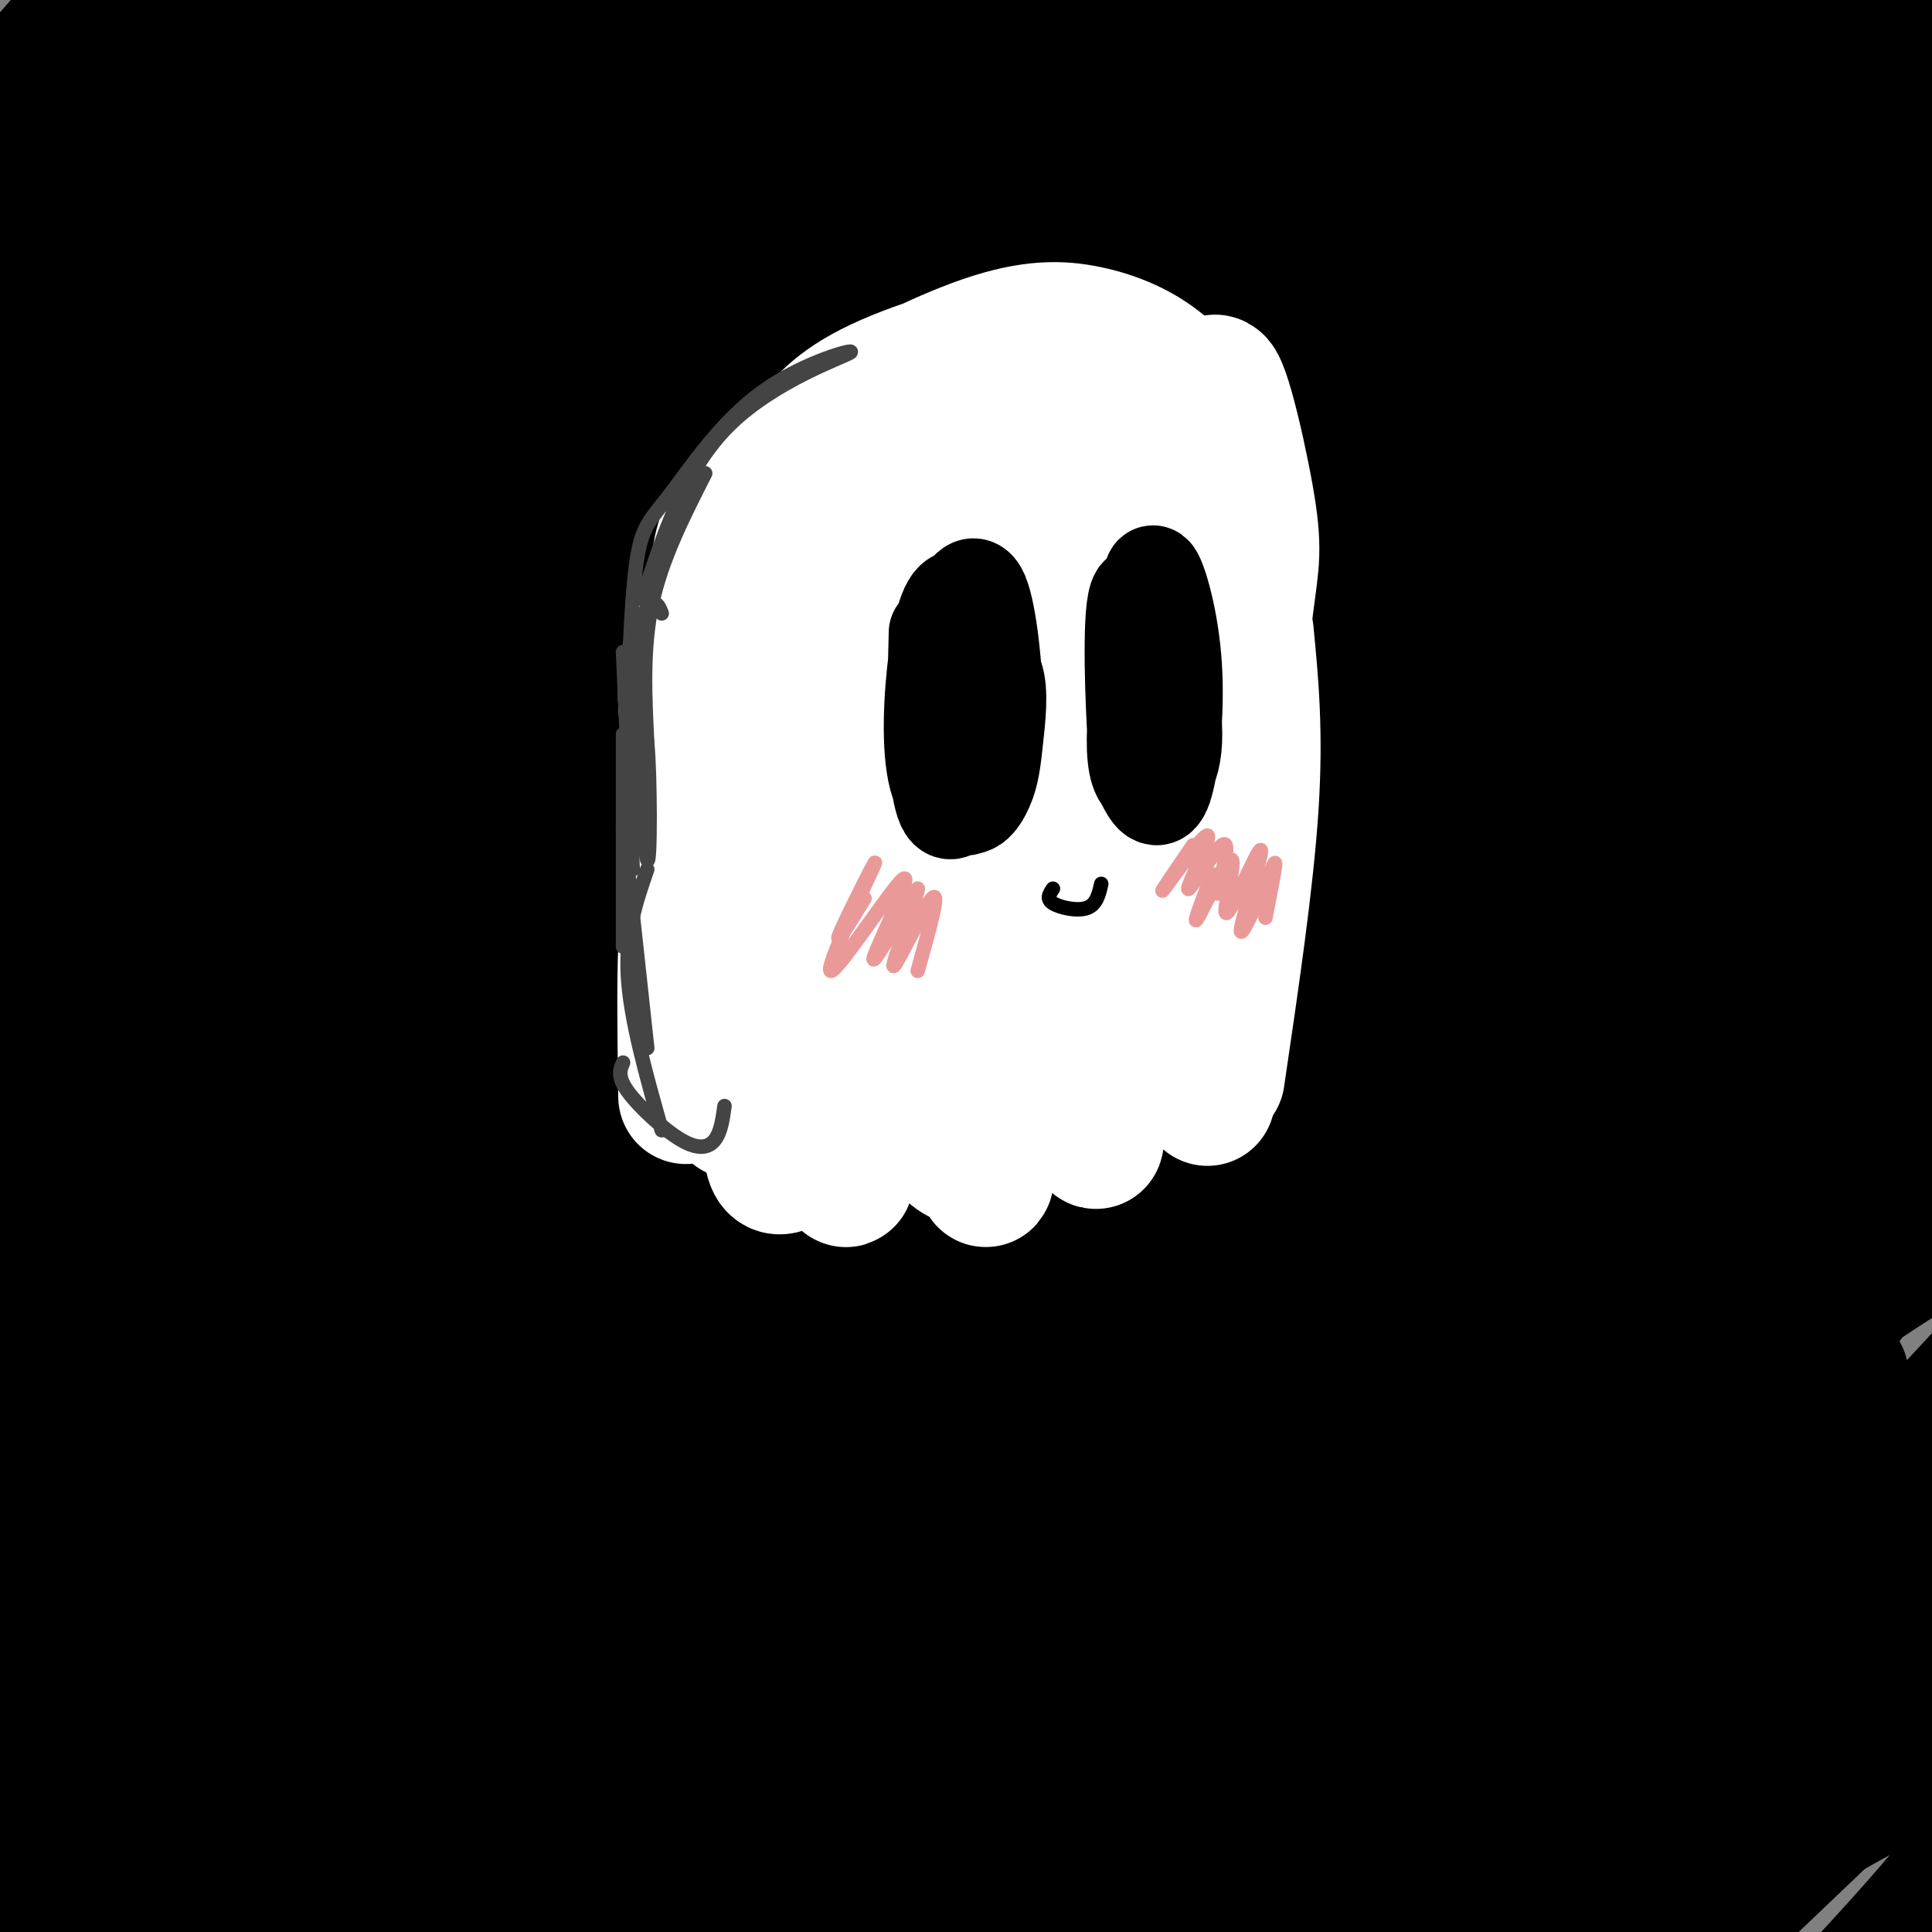
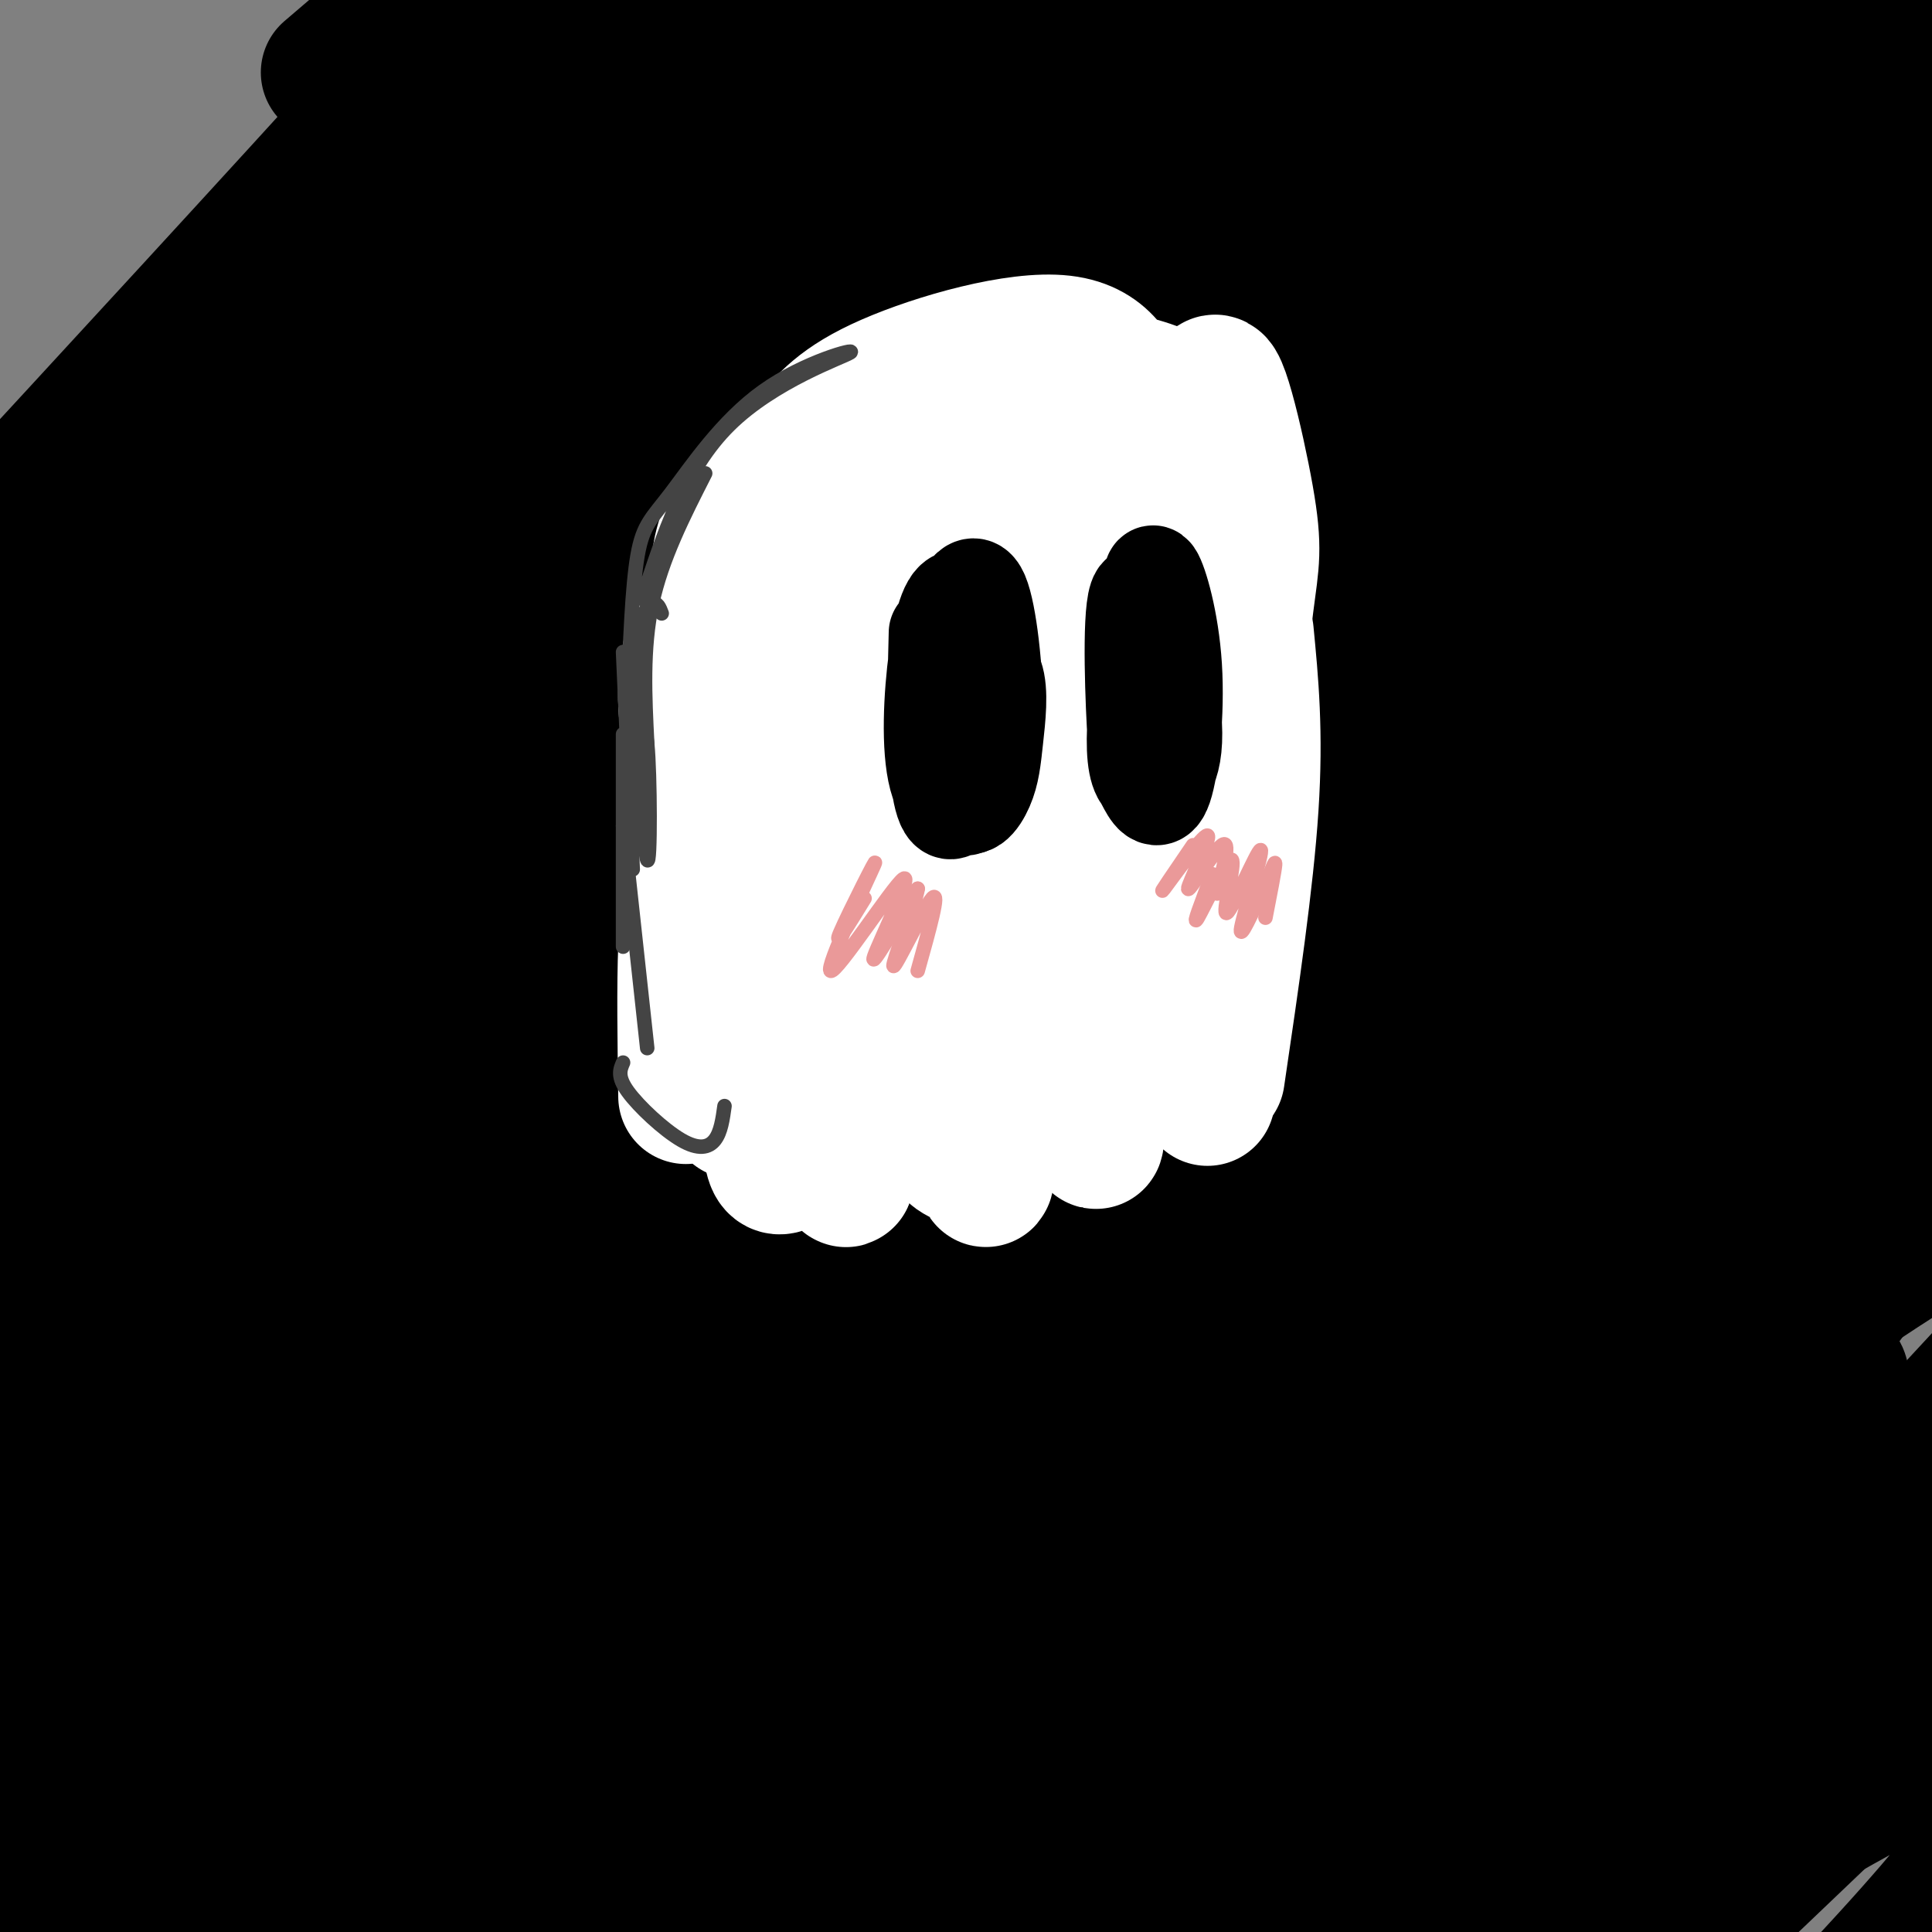
<svg xmlns="http://www.w3.org/2000/svg" viewBox="0 0 400 400" version="1.1">
  <rect x="0" y="0" width="400" height="400" fill="#808080" stroke="none" />
  <g fill="none" stroke="rgb(0,0,0)" stroke-width="28" stroke-linecap="round" stroke-linejoin="round">
-     <path d="M51,25c-2.333,-2.438 -4.665,-4.876 -21,10c-16.335,14.876 -46.672,47.065 -45,37c1.672,-10.065 35.352,-62.383 45,-79c9.648,-16.617 -4.735,2.468 -25,25c-20.265,22.532 -46.411,48.510 -25,30c21.411,-18.510 90.378,-81.508 98,-85c7.622,-3.492 -46.102,52.521 -82,91c-35.898,38.479 -53.971,59.422 -39,50c14.971,-9.422 62.985,-49.211 111,-89" />
    <path d="M68,15c36.832,-31.339 73.413,-65.187 46,-33c-27.413,32.187 -118.818,130.408 -155,170c-36.182,39.592 -17.139,20.554 25,-17c42.139,-37.554 107.373,-93.624 140,-119c32.627,-25.376 32.645,-20.058 52,-35c19.355,-14.942 58.046,-50.146 26,-13c-32.046,37.146 -134.829,146.640 -181,197c-46.171,50.360 -35.732,41.586 -37,45c-1.268,3.414 -14.245,19.018 2,4c16.245,-15.018 61.712,-60.657 111,-104c49.288,-43.343 102.396,-84.390 125,-102c22.604,-17.610 14.705,-11.784 36,-26c21.295,-14.216 71.783,-48.475 53,-29c-18.783,19.475 -106.839,92.684 -164,143c-57.161,50.316 -83.428,77.739 -107,103c-23.572,25.261 -44.449,48.360 -44,49c0.449,0.640 22.225,-21.180 44,-43" />
    <path d="M40,205c17.220,-17.991 38.268,-41.470 84,-80c45.732,-38.530 116.146,-92.112 158,-121c41.854,-28.888 55.148,-33.082 86,-53c30.852,-19.918 79.261,-55.561 36,-16c-43.261,39.561 -178.191,154.327 -246,215c-67.809,60.673 -68.497,67.255 -91,96c-22.503,28.745 -66.820,79.653 -67,81c-0.180,1.347 43.778,-46.867 80,-85c36.222,-38.133 64.709,-66.183 100,-98c35.291,-31.817 77.387,-67.400 112,-94c34.613,-26.600 61.744,-44.217 92,-64c30.256,-19.783 63.637,-41.731 39,-18c-24.637,23.731 -107.292,93.140 -154,132c-46.708,38.860 -57.467,47.171 -110,105c-52.533,57.829 -146.838,165.176 -168,184c-21.162,18.824 30.821,-50.874 71,-100c40.179,-49.126 68.554,-77.678 102,-111c33.446,-33.322 71.964,-71.413 119,-108c47.036,-36.587 102.590,-71.671 134,-91c31.410,-19.329 38.677,-22.903 15,-4c-23.677,18.903 -78.298,60.281 -134,105c-55.702,44.719 -112.486,92.777 -165,145c-52.514,52.223 -100.757,108.612 -149,165" />
    <path d="M-16,390c-25.330,28.460 -14.155,17.111 -6,7c8.155,-10.111 13.292,-18.983 48,-58c34.708,-39.017 98.989,-108.177 148,-157c49.011,-48.823 82.752,-77.308 117,-104c34.248,-26.692 69.002,-51.589 95,-69c25.998,-17.411 43.238,-27.334 42,-22c-1.238,5.334 -20.954,25.925 -50,53c-29.046,27.075 -67.421,60.634 -99,88c-31.579,27.366 -56.362,48.540 -111,106c-54.638,57.460 -139.132,151.206 -158,171c-18.868,19.794 27.889,-34.363 60,-72c32.111,-37.637 49.577,-58.754 94,-101c44.423,-42.246 115.805,-105.622 157,-138c41.195,-32.378 52.203,-33.759 73,-45c20.797,-11.241 51.382,-32.341 17,-2c-34.382,30.341 -133.730,112.123 -217,193c-83.270,80.877 -150.463,160.849 -175,189c-24.537,28.151 -6.419,4.480 6,-12c12.419,-16.480 19.139,-25.768 51,-59c31.861,-33.232 88.864,-90.407 132,-131c43.136,-40.593 72.407,-64.604 104,-88c31.593,-23.396 65.510,-46.178 88,-60c22.490,-13.822 33.555,-18.683 40,-21c6.445,-2.317 8.270,-2.091 -16,20c-24.270,22.091 -74.635,66.045 -125,110" />
    <path d="M299,188c-39.562,36.281 -75.966,71.984 -108,105c-32.034,33.016 -59.697,63.344 -97,107c-37.303,43.656 -84.247,100.639 -75,90c9.247,-10.639 74.685,-88.900 118,-139c43.315,-50.100 64.507,-72.039 92,-99c27.493,-26.961 61.286,-58.943 94,-84c32.714,-25.057 64.348,-43.188 82,-53c17.652,-9.812 21.323,-11.304 -7,14c-28.323,25.304 -88.641,77.405 -141,126c-52.359,48.595 -96.761,93.683 -138,138c-41.239,44.317 -79.316,87.864 -79,85c0.316,-2.864 39.026,-52.138 86,-102c46.974,-49.862 102.211,-100.312 144,-136c41.789,-35.688 70.130,-56.613 91,-70c20.870,-13.387 34.269,-19.237 53,-32c18.731,-12.763 42.794,-32.441 6,2c-36.794,34.441 -134.445,122.999 -187,172c-52.555,49.001 -60.016,58.444 -91,95c-30.984,36.556 -85.493,100.226 -83,96c2.493,-4.226 61.988,-76.349 101,-121c39.012,-44.651 57.542,-61.829 83,-86c25.458,-24.171 57.845,-55.335 86,-77c28.155,-21.665 52.077,-33.833 76,-46" />
    <path d="M405,173c14.764,-7.524 13.674,-3.333 -9,20c-22.674,23.333 -66.934,65.809 -129,131c-62.066,65.191 -141.939,153.099 -166,178c-24.061,24.901 7.691,-13.204 29,-39c21.309,-25.796 32.176,-39.283 63,-70c30.824,-30.717 81.604,-78.663 117,-109c35.396,-30.337 55.406,-43.064 67,-48c11.594,-4.936 14.771,-2.081 32,-15c17.229,-12.919 48.511,-41.613 -10,18c-58.511,59.613 -206.815,207.531 -259,258c-52.185,50.469 -8.250,3.488 26,-34c34.250,-37.488 58.814,-65.482 82,-89c23.186,-23.518 44.992,-42.561 64,-58c19.008,-15.439 35.218,-27.275 50,-38c14.782,-10.725 28.137,-20.339 21,-10c-7.137,10.339 -34.766,40.631 -82,90c-47.234,49.369 -114.074,117.814 -139,141c-24.926,23.186 -7.939,1.112 5,-16c12.939,-17.112 21.830,-29.261 36,-46c14.170,-16.739 33.620,-38.068 53,-57c19.380,-18.932 38.690,-35.466 58,-52" />
    <path d="M314,328c17.278,-14.353 31.473,-24.237 45,-33c13.527,-8.763 26.386,-16.407 21,-6c-5.386,10.407 -29.015,38.863 -69,82c-39.985,43.137 -96.325,100.953 -107,110c-10.675,9.047 24.314,-30.675 55,-61c30.686,-30.325 57.070,-51.255 77,-66c19.930,-14.745 33.408,-23.307 45,-30c11.592,-6.693 21.299,-11.519 24,-10c2.701,1.519 -1.603,9.381 0,11c1.603,1.619 9.111,-3.005 -23,31c-32.111,34.005 -103.843,106.638 -120,122c-16.157,15.362 23.261,-26.547 51,-53c27.739,-26.453 43.800,-37.451 64,-49c20.200,-11.549 44.541,-23.648 51,-23c6.459,0.648 -4.963,14.044 -13,24c-8.037,9.956 -12.690,16.472 -30,35c-17.310,18.528 -47.279,49.069 -62,63c-14.721,13.931 -14.194,11.251 -17,13c-2.806,1.749 -8.945,7.928 -4,-1c4.945,-8.928 20.972,-32.964 37,-57" />
    <path d="M49,77c-29.008,25.604 -58.015,51.209 -36,31c22.015,-20.209 95.054,-86.231 113,-104c17.946,-17.769 -19.201,12.717 -75,65c-55.799,52.283 -130.248,126.364 -94,98c36.248,-28.364 183.195,-159.173 218,-191c34.805,-31.827 -42.533,35.328 -110,100c-67.467,64.672 -125.063,126.860 -131,133c-5.937,6.140 39.786,-43.770 65,-71c25.214,-27.230 29.918,-31.780 53,-51c23.082,-19.220 64.541,-53.110 106,-87" />
    <path d="M158,0c29.954,-24.254 51.840,-41.389 29,-19c-22.840,22.389 -90.407,84.304 -135,128c-44.593,43.696 -66.211,69.175 -95,104c-28.789,34.825 -64.747,78.998 -59,72c5.747,-6.998 53.200,-65.166 85,-101c31.800,-35.834 47.948,-49.334 72,-71c24.052,-21.666 56.010,-51.498 80,-72c23.990,-20.502 40.013,-31.674 69,-54c28.987,-22.326 70.938,-55.808 46,-29c-24.938,26.808 -116.764,113.905 -161,155c-44.236,41.095 -40.882,36.188 -82,88c-41.118,51.812 -126.710,160.343 -122,157c4.710,-3.343 99.721,-118.559 156,-184c56.279,-65.441 73.827,-81.108 115,-116c41.173,-34.892 105.970,-89.009 92,-71c-13.970,18.009 -106.706,108.146 -159,162c-52.294,53.854 -64.147,71.427 -76,89" />
    <path d="M13,238c-39.540,50.735 -100.392,133.074 -104,138c-3.608,4.926 50.026,-67.561 98,-125c47.974,-57.439 90.289,-99.830 121,-130c30.711,-30.170 49.818,-48.119 80,-73c30.182,-24.881 71.440,-56.694 70,-55c-1.440,1.694 -45.577,36.896 -93,82c-47.423,45.104 -98.132,100.109 -130,135c-31.868,34.891 -44.897,49.667 -80,98c-35.103,48.333 -92.282,130.222 -85,121c7.282,-9.222 79.025,-109.556 122,-166c42.975,-56.444 57.181,-68.997 79,-92c21.819,-23.003 51.252,-56.457 81,-84c29.748,-27.543 59.811,-49.176 85,-69c25.189,-19.824 45.505,-37.840 14,-7c-31.505,30.840 -114.832,110.534 -170,168c-55.168,57.466 -82.179,92.702 -117,141c-34.821,48.298 -77.452,109.657 -74,106c3.452,-3.657 52.986,-72.331 89,-118c36.014,-45.669 58.507,-68.335 81,-91" />
    <path d="M80,217c29.825,-32.103 63.887,-66.862 92,-94c28.113,-27.138 50.275,-46.656 84,-75c33.725,-28.344 79.012,-65.513 63,-50c-16.012,15.513 -93.323,83.710 -141,129c-47.677,45.290 -65.719,67.674 -86,92c-20.281,24.326 -42.800,50.592 -78,99c-35.200,48.408 -83.079,118.956 -74,112c9.079,-6.956 75.117,-91.416 116,-141c40.883,-49.584 56.613,-64.290 81,-88c24.387,-23.710 57.432,-56.422 83,-79c25.568,-22.578 43.659,-35.023 65,-50c21.341,-14.977 45.930,-32.488 29,-15c-16.930,17.488 -75.380,69.974 -117,110c-41.620,40.026 -66.409,67.590 -91,95c-24.591,27.410 -48.984,54.664 -87,106c-38.016,51.336 -89.654,126.754 -101,142c-11.346,15.246 17.601,-29.682 58,-81c40.399,-51.318 92.250,-109.028 115,-135c22.750,-25.972 16.400,-20.205 46,-47c29.600,-26.795 95.151,-86.151 131,-116c35.849,-29.849 41.998,-30.190 51,-35c9.002,-4.810 20.858,-14.089 12,-4c-8.858,10.089 -38.429,39.544 -68,69" />
    <path d="M263,161c-27.062,26.522 -60.716,58.327 -87,84c-26.284,25.673 -45.198,45.214 -90,100c-44.802,54.786 -115.492,144.816 -135,168c-19.508,23.184 12.167,-20.477 36,-53c23.833,-32.523 39.825,-53.907 63,-81c23.175,-27.093 53.532,-59.894 78,-86c24.468,-26.106 43.046,-45.517 79,-76c35.954,-30.483 89.285,-72.037 89,-71c-0.285,1.037 -54.185,44.665 -124,117c-69.815,72.335 -155.546,173.378 -171,191c-15.454,17.622 39.368,-48.178 83,-97c43.632,-48.822 76.074,-80.667 103,-106c26.926,-25.333 48.336,-44.153 68,-60c19.664,-15.847 37.582,-28.721 50,-37c12.418,-8.279 19.336,-11.961 20,-10c0.664,1.961 -4.925,9.567 -32,36c-27.075,26.433 -75.636,71.694 -130,128c-54.364,56.306 -114.533,123.659 -122,131c-7.467,7.341 37.766,-45.329 83,-98" />
    <path d="M124,341c22.674,-26.277 37.858,-42.970 65,-68c27.142,-25.030 66.243,-58.396 101,-87c34.757,-28.604 65.171,-52.445 48,-34c-17.171,18.445 -81.926,79.178 -114,109c-32.074,29.822 -31.465,28.734 -68,72c-36.535,43.266 -110.213,130.885 -93,119c17.213,-11.885 125.317,-123.276 177,-175c51.683,-51.724 46.943,-43.783 69,-58c22.057,-14.217 70.909,-50.592 67,-44c-3.909,6.592 -60.579,56.153 -97,90c-36.421,33.847 -52.594,51.982 -70,71c-17.406,19.018 -36.046,38.919 -66,76c-29.954,37.081 -71.221,91.341 -61,82c10.221,-9.341 71.930,-82.281 110,-124c38.070,-41.719 52.499,-52.215 75,-71c22.501,-18.785 53.072,-45.860 75,-63c21.928,-17.140 35.211,-24.345 54,-37c18.789,-12.655 43.082,-30.758 23,-8c-20.082,22.758 -84.541,86.379 -149,150" />
    <path d="M270,341c-53.665,58.078 -113.328,128.273 -116,134c-2.672,5.727 51.648,-53.015 86,-88c34.352,-34.985 48.736,-46.212 68,-62c19.264,-15.788 43.408,-36.135 71,-55c27.592,-18.865 58.631,-36.248 70,-40c11.369,-3.752 3.067,6.125 8,2c4.933,-4.125 23.102,-22.254 -25,30c-48.102,52.254 -162.476,174.889 -199,213c-36.524,38.111 4.801,-8.304 38,-43c33.199,-34.696 58.272,-57.675 78,-76c19.728,-18.325 34.111,-31.995 60,-50c25.889,-18.005 63.284,-40.343 73,-43c9.716,-2.657 -8.248,14.367 -14,21c-5.752,6.633 0.707,2.877 -37,40c-37.707,37.123 -119.582,115.127 -139,132c-19.418,16.873 23.620,-27.385 46,-50c22.380,-22.615 24.102,-23.589 39,-34c14.898,-10.411 42.971,-30.260 59,-40c16.029,-9.740 20.015,-9.370 24,-9" />
    <path d="M460,323c5.045,-1.311 5.659,-0.089 6,3c0.341,3.089 0.409,8.043 -9,21c-9.409,12.957 -28.295,33.916 -42,48c-13.705,14.084 -22.228,21.292 -33,28c-10.772,6.708 -23.792,12.917 -33,16c-9.208,3.083 -14.604,3.042 -20,3" />
  </g>
  <g fill="none" stroke="rgb(255,255,255)" stroke-width="28" stroke-linecap="round" stroke-linejoin="round">
-     <path d="M196,81c-3.606,1.091 -7.213,2.181 -13,5c-5.787,2.819 -13.755,7.366 -18,14c-4.245,6.634 -4.768,15.356 -3,20c1.768,4.644 5.826,5.211 10,6c4.174,0.789 8.465,1.800 15,1c6.535,-0.800 15.315,-3.412 24,-10c8.685,-6.588 17.274,-17.151 21,-23c3.726,-5.849 2.591,-6.983 1,-11c-1.591,-4.017 -3.636,-10.918 -13,-12c-9.364,-1.082 -26.048,3.653 -36,8c-9.952,4.347 -13.173,8.304 -17,13c-3.827,4.696 -8.261,10.130 -11,15c-2.739,4.870 -3.783,9.178 0,14c3.783,4.822 12.392,10.160 18,13c5.608,2.840 8.215,3.181 18,0c9.785,-3.181 26.748,-9.885 37,-17c10.252,-7.115 13.793,-14.640 16,-20c2.207,-5.360 3.079,-8.555 2,-12c-1.079,-3.445 -4.109,-7.140 -8,-10c-3.891,-2.860 -8.645,-4.887 -14,-6c-5.355,-1.113 -11.313,-1.313 -21,2c-9.687,3.313 -23.103,10.140 -32,16c-8.897,5.860 -13.276,10.752 -16,16c-2.724,5.248 -3.792,10.850 -4,16c-0.208,5.150 0.444,9.848 6,14c5.556,4.152 16.016,7.758 24,9c7.984,1.242 13.492,0.121 19,-1" />
+     <path d="M196,81c-3.606,1.091 -7.213,2.181 -13,5c-5.787,2.819 -13.755,7.366 -18,14c-4.245,6.634 -4.768,15.356 -3,20c1.768,4.644 5.826,5.211 10,6c4.174,0.789 8.465,1.800 15,1c6.535,-0.800 15.315,-3.412 24,-10c8.685,-6.588 17.274,-17.151 21,-23c3.726,-5.849 2.591,-6.983 1,-11c-1.591,-4.017 -3.636,-10.918 -13,-12c-9.364,-1.082 -26.048,3.653 -36,8c-9.952,4.347 -13.173,8.304 -17,13c-3.827,4.696 -8.261,10.130 -11,15c-2.739,4.870 -3.783,9.178 0,14c3.783,4.822 12.392,10.160 18,13c5.608,2.840 8.215,3.181 18,0c9.785,-3.181 26.748,-9.885 37,-17c10.252,-7.115 13.793,-14.640 16,-20c2.207,-5.360 3.079,-8.555 2,-12c-3.891,-2.860 -8.645,-4.887 -14,-6c-5.355,-1.113 -11.313,-1.313 -21,2c-9.687,3.313 -23.103,10.140 -32,16c-8.897,5.860 -13.276,10.752 -16,16c-2.724,5.248 -3.792,10.850 -4,16c-0.208,5.150 0.444,9.848 6,14c5.556,4.152 16.016,7.758 24,9c7.984,1.242 13.492,0.121 19,-1" />
    <path d="M201,141c9.080,-3.231 22.280,-10.809 30,-18c7.720,-7.191 9.959,-13.996 11,-19c1.041,-5.004 0.884,-8.209 -1,-12c-1.884,-3.791 -5.494,-8.169 -10,-11c-4.506,-2.831 -9.908,-4.116 -15,-5c-5.092,-0.884 -9.874,-1.366 -19,2c-9.126,3.366 -22.597,10.582 -31,16c-8.403,5.418 -11.737,9.040 -14,13c-2.263,3.960 -3.455,8.258 -3,12c0.455,3.742 2.559,6.926 7,10c4.441,3.074 11.221,6.037 18,9" />
    <path d="M190,103c-5.000,1.067 -10.000,2.133 -15,7c-5.000,4.867 -10.000,13.533 -14,30c-4.000,16.467 -7.000,40.733 -10,65" />
    <path d="M170,127c-4.604,30.258 -9.208,60.515 -8,67c1.208,6.485 8.227,-10.804 14,-31c5.773,-20.196 10.300,-43.300 11,-52c0.700,-8.700 -2.426,-2.995 -8,6c-5.574,8.995 -13.597,21.281 -18,31c-4.403,9.719 -5.185,16.870 -6,24c-0.815,7.130 -1.662,14.237 -1,20c0.662,5.763 2.832,10.182 5,13c2.168,2.818 4.334,4.036 9,4c4.666,-0.036 11.830,-1.326 19,-8c7.170,-6.674 14.344,-18.731 20,-33c5.656,-14.269 9.795,-30.749 12,-45c2.205,-14.251 2.478,-26.274 1,-31c-1.478,-4.726 -4.706,-2.157 -9,0c-4.294,2.157 -9.656,3.902 -16,10c-6.344,6.098 -13.672,16.549 -21,27" />
    <path d="M174,129c-4.583,7.508 -5.542,12.776 -6,19c-0.458,6.224 -0.415,13.402 0,19c0.415,5.598 1.204,9.615 5,12c3.796,2.385 10.600,3.139 15,4c4.400,0.861 6.395,1.831 12,-5c5.605,-6.831 14.821,-21.461 20,-29c5.179,-7.539 6.320,-7.988 7,-20c0.680,-12.012 0.899,-35.589 0,-46c-0.899,-10.411 -2.916,-7.658 -6,-7c-3.084,0.658 -7.237,-0.781 -13,0c-5.763,0.781 -13.138,3.783 -19,7c-5.862,3.217 -10.213,6.651 -16,15c-5.787,8.349 -13.011,21.614 -16,31c-2.989,9.386 -1.745,14.894 -1,21c0.745,6.106 0.990,12.811 6,18c5.010,5.189 14.783,8.864 21,11c6.217,2.136 8.877,2.733 17,-2c8.123,-4.733 21.710,-14.797 29,-22c7.290,-7.203 8.284,-11.544 10,-16c1.716,-4.456 4.156,-9.026 4,-17c-0.156,-7.974 -2.906,-19.353 -6,-27c-3.094,-7.647 -6.531,-11.562 -11,-14c-4.469,-2.438 -9.971,-3.400 -15,-4c-5.029,-0.600 -9.585,-0.838 -18,3c-8.415,3.838 -20.689,11.750 -29,19c-8.311,7.250 -12.661,13.836 -16,21c-3.339,7.164 -5.668,14.904 -6,22c-0.332,7.096 1.334,13.548 3,20" />
    <path d="M145,162c1.903,5.826 5.160,10.392 12,14c6.840,3.608 17.262,6.259 24,8c6.738,1.741 9.791,2.573 18,-1c8.209,-3.573 21.574,-11.552 30,-20c8.426,-8.448 11.914,-17.366 14,-25c2.086,-7.634 2.772,-13.986 3,-21c0.228,-7.014 0.000,-14.692 -1,-21c-1.000,-6.308 -2.772,-11.247 -8,-15c-5.228,-3.753 -13.913,-6.321 -21,-6c-7.087,0.321 -12.577,3.533 -19,8c-6.423,4.467 -13.779,10.191 -20,17c-6.221,6.809 -11.306,14.702 -15,22c-3.694,7.298 -5.997,14.000 -6,25c-0.003,11.000 2.295,26.298 6,35c3.705,8.702 8.816,10.809 12,14c3.184,3.191 4.441,7.467 14,7c9.559,-0.467 27.419,-5.676 37,-16c9.581,-10.324 10.882,-25.763 12,-41c1.118,-15.237 2.053,-30.270 2,-38c-0.053,-7.730 -1.096,-8.155 -3,-9c-1.904,-0.845 -4.671,-2.110 -8,-3c-3.329,-0.890 -7.221,-1.404 -13,3c-5.779,4.404 -13.446,13.727 -18,21c-4.554,7.273 -5.995,12.497 -7,19c-1.005,6.503 -1.573,14.287 -1,21c0.573,6.713 2.286,12.357 4,18" />
    <path d="M193,178c1.803,4.836 4.310,7.927 9,11c4.690,3.073 11.562,6.128 20,3c8.438,-3.128 18.440,-12.441 24,-18c5.560,-5.559 6.676,-7.366 8,-16c1.324,-8.634 2.857,-24.095 4,-33c1.143,-8.905 1.898,-11.254 0,-22c-1.898,-10.746 -6.447,-29.891 -7,-22c-0.553,7.891 2.890,42.817 3,61c0.110,18.183 -3.111,19.624 -6,23c-2.889,3.376 -5.444,8.688 -8,14" />
    <path d="M246,87c1.893,2.738 3.786,5.476 6,13c2.214,7.524 4.750,19.833 6,34c1.250,14.167 1.214,30.190 0,42c-1.214,11.810 -3.607,19.405 -6,27" />
    <path d="M258,131c1.000,10.333 2.000,20.667 1,36c-1.000,15.333 -4.000,35.667 -7,56" />
    <path d="M248,180c1.000,21.917 2.000,43.833 2,47c0.000,3.167 -1.000,-12.417 -2,-28" />
    <path d="M231,178c-1.200,-5.594 -2.401,-11.187 -3,4c-0.599,15.187 -0.597,51.155 -1,52c-0.403,0.845 -1.211,-33.433 -1,-34c0.211,-0.567 1.441,32.578 1,36c-0.441,3.422 -2.555,-22.879 -5,-31c-2.445,-8.121 -5.223,1.940 -8,12" />
    <path d="M204,197c0.367,24.825 0.734,49.649 0,47c-0.734,-2.649 -2.568,-32.772 -4,-39c-1.432,-6.228 -2.463,11.439 -3,21c-0.537,9.561 -0.582,11.018 0,12c0.582,0.982 1.791,1.491 3,2" />
    <path d="M174,208c0.982,19.204 1.963,38.408 1,36c-0.963,-2.408 -3.871,-26.427 -6,-36c-2.129,-9.573 -3.478,-4.700 -5,1c-1.522,5.700 -3.218,12.227 -4,18c-0.782,5.773 -0.652,10.792 0,13c0.652,2.208 1.826,1.604 3,1" />
    <path d="M154,178c-0.555,29.120 -1.110,58.239 -2,51c-0.890,-7.239 -2.115,-50.837 -4,-51c-1.885,-0.163 -4.431,43.110 -5,46c-0.569,2.890 0.837,-34.603 1,-46c0.163,-11.397 -0.919,3.301 -2,18" />
    <path d="M142,196c-0.333,8.167 -0.167,19.583 0,31" />
  </g>
  <g fill="none" stroke="rgb(0,0,0)" stroke-width="20" stroke-linecap="round" stroke-linejoin="round">
    <path d="M194,131c-0.240,9.257 -0.480,18.514 0,26c0.480,7.486 1.681,13.201 4,10c2.319,-3.201 5.757,-15.320 6,-25c0.243,-9.680 -2.710,-16.923 -5,-18c-2.290,-1.077 -3.917,4.012 -5,12c-1.083,7.988 -1.623,18.874 0,25c1.623,6.126 5.410,7.492 8,5c2.590,-2.492 3.984,-8.842 4,-18c0.016,-9.158 -1.346,-21.125 -3,-25c-1.654,-3.875 -3.599,0.341 -5,4c-1.401,3.659 -2.257,6.760 -2,13c0.257,6.240 1.629,15.620 3,25" />
    <path d="M199,165c1.498,3.826 3.742,0.892 5,-2c1.258,-2.892 1.531,-5.740 2,-10c0.469,-4.260 1.134,-9.931 0,-13c-1.134,-3.069 -4.067,-3.534 -7,-4" />
    <path d="M237,131c-0.979,8.187 -1.959,16.374 -2,22c-0.041,5.626 0.855,8.689 3,9c2.145,0.311 5.539,-2.132 5,-12c-0.539,-9.868 -5.012,-27.163 -7,-27c-1.988,0.163 -1.490,17.782 -1,27c0.490,9.218 0.971,10.033 2,12c1.029,1.967 2.606,5.084 4,1c1.394,-4.084 2.606,-15.369 2,-25c-0.606,-9.631 -3.030,-17.609 -4,-19c-0.970,-1.391 -0.485,3.804 0,9" />
-     <path d="M239,128c-0.643,6.774 -2.250,19.208 -2,24c0.250,4.792 2.357,1.940 3,-2c0.643,-3.940 -0.179,-8.970 -1,-14" />
  </g>
  <g fill="none" stroke="rgb(234,153,153)" stroke-width="3" stroke-linecap="round" stroke-linejoin="round">
    <path d="M179,186c-3.318,5.406 -6.635,10.812 -5,7c1.635,-3.812 8.223,-16.842 7,-14c-1.223,2.842 -10.256,21.556 -9,22c1.256,0.444 12.800,-17.380 15,-19c2.200,-1.620 -4.943,12.966 -6,16c-1.057,3.034 3.971,-5.483 9,-14" />
    <path d="M190,184c-0.250,2.464 -5.375,15.625 -5,16c0.375,0.375 6.250,-12.036 8,-14c1.750,-1.964 -0.625,6.518 -3,15" />
    <path d="M251,181c-2.159,5.640 -4.317,11.280 -3,9c1.317,-2.280 6.110,-12.481 7,-12c0.890,0.481 -2.122,11.644 -1,11c1.122,-0.644 6.379,-13.097 7,-13c0.621,0.097 -3.394,12.742 -4,16c-0.606,3.258 2.197,-2.871 5,-9" />
    <path d="M262,183c1.311,-2.778 2.089,-5.222 2,-4c-0.089,1.222 -1.044,6.111 -2,11" />
    <path d="M247,175c-3.734,5.470 -7.467,10.941 -6,9c1.467,-1.941 8.136,-11.293 9,-11c0.864,0.293 -4.075,10.233 -4,11c0.075,0.767 5.164,-7.638 7,-9c1.836,-1.362 0.418,4.319 -1,10" />
  </g>
  <g fill="none" stroke="rgb(0,0,0)" stroke-width="3" stroke-linecap="round" stroke-linejoin="round">
-     <path d="M218,184c-0.711,1.044 -1.422,2.089 0,3c1.422,0.911 4.978,1.689 7,1c2.022,-0.689 2.511,-2.844 3,-5" />
-   </g>
+     </g>
  <g fill="none" stroke="rgb(68,68,68)" stroke-width="3" stroke-linecap="round" stroke-linejoin="round">
    <path d="M131,163c1.187,-7.550 2.373,-15.100 3,-9c0.627,6.100 0.694,25.852 0,24c-0.694,-1.852 -2.148,-25.306 -2,-38c0.148,-12.694 1.900,-14.627 3,-15c1.100,-0.373 1.550,0.813 2,2" />
    <path d="M134,154c-0.500,-9.833 -1.000,-19.667 1,-29c2.000,-9.333 6.500,-18.167 11,-27" />
    <path d="M133,124c4.371,-13.429 8.741,-26.859 18,-36c9.259,-9.141 23.406,-13.994 25,-15c1.594,-1.006 -9.367,1.833 -18,8c-8.633,6.167 -14.940,15.660 -19,21c-4.060,5.340 -5.874,6.526 -7,13c-1.126,6.474 -1.563,18.237 -2,30" />
    <path d="M129,135c0.000,0.000 2.000,45.000 2,45" />
    <path d="M129,152c0.000,0.000 0.000,44.000 0,44" />
    <path d="M129,171c0.000,0.000 5.000,46.000 5,46" />
-     <path d="M134,180c-2.250,6.500 -4.500,13.000 -4,22c0.500,9.000 3.750,20.500 7,32" />
    <path d="M129,220c-0.625,1.446 -1.250,2.893 1,6c2.250,3.107 7.375,7.875 11,10c3.625,2.125 5.750,1.607 7,0c1.250,-1.607 1.625,-4.304 2,-7" />
  </g>
</svg>